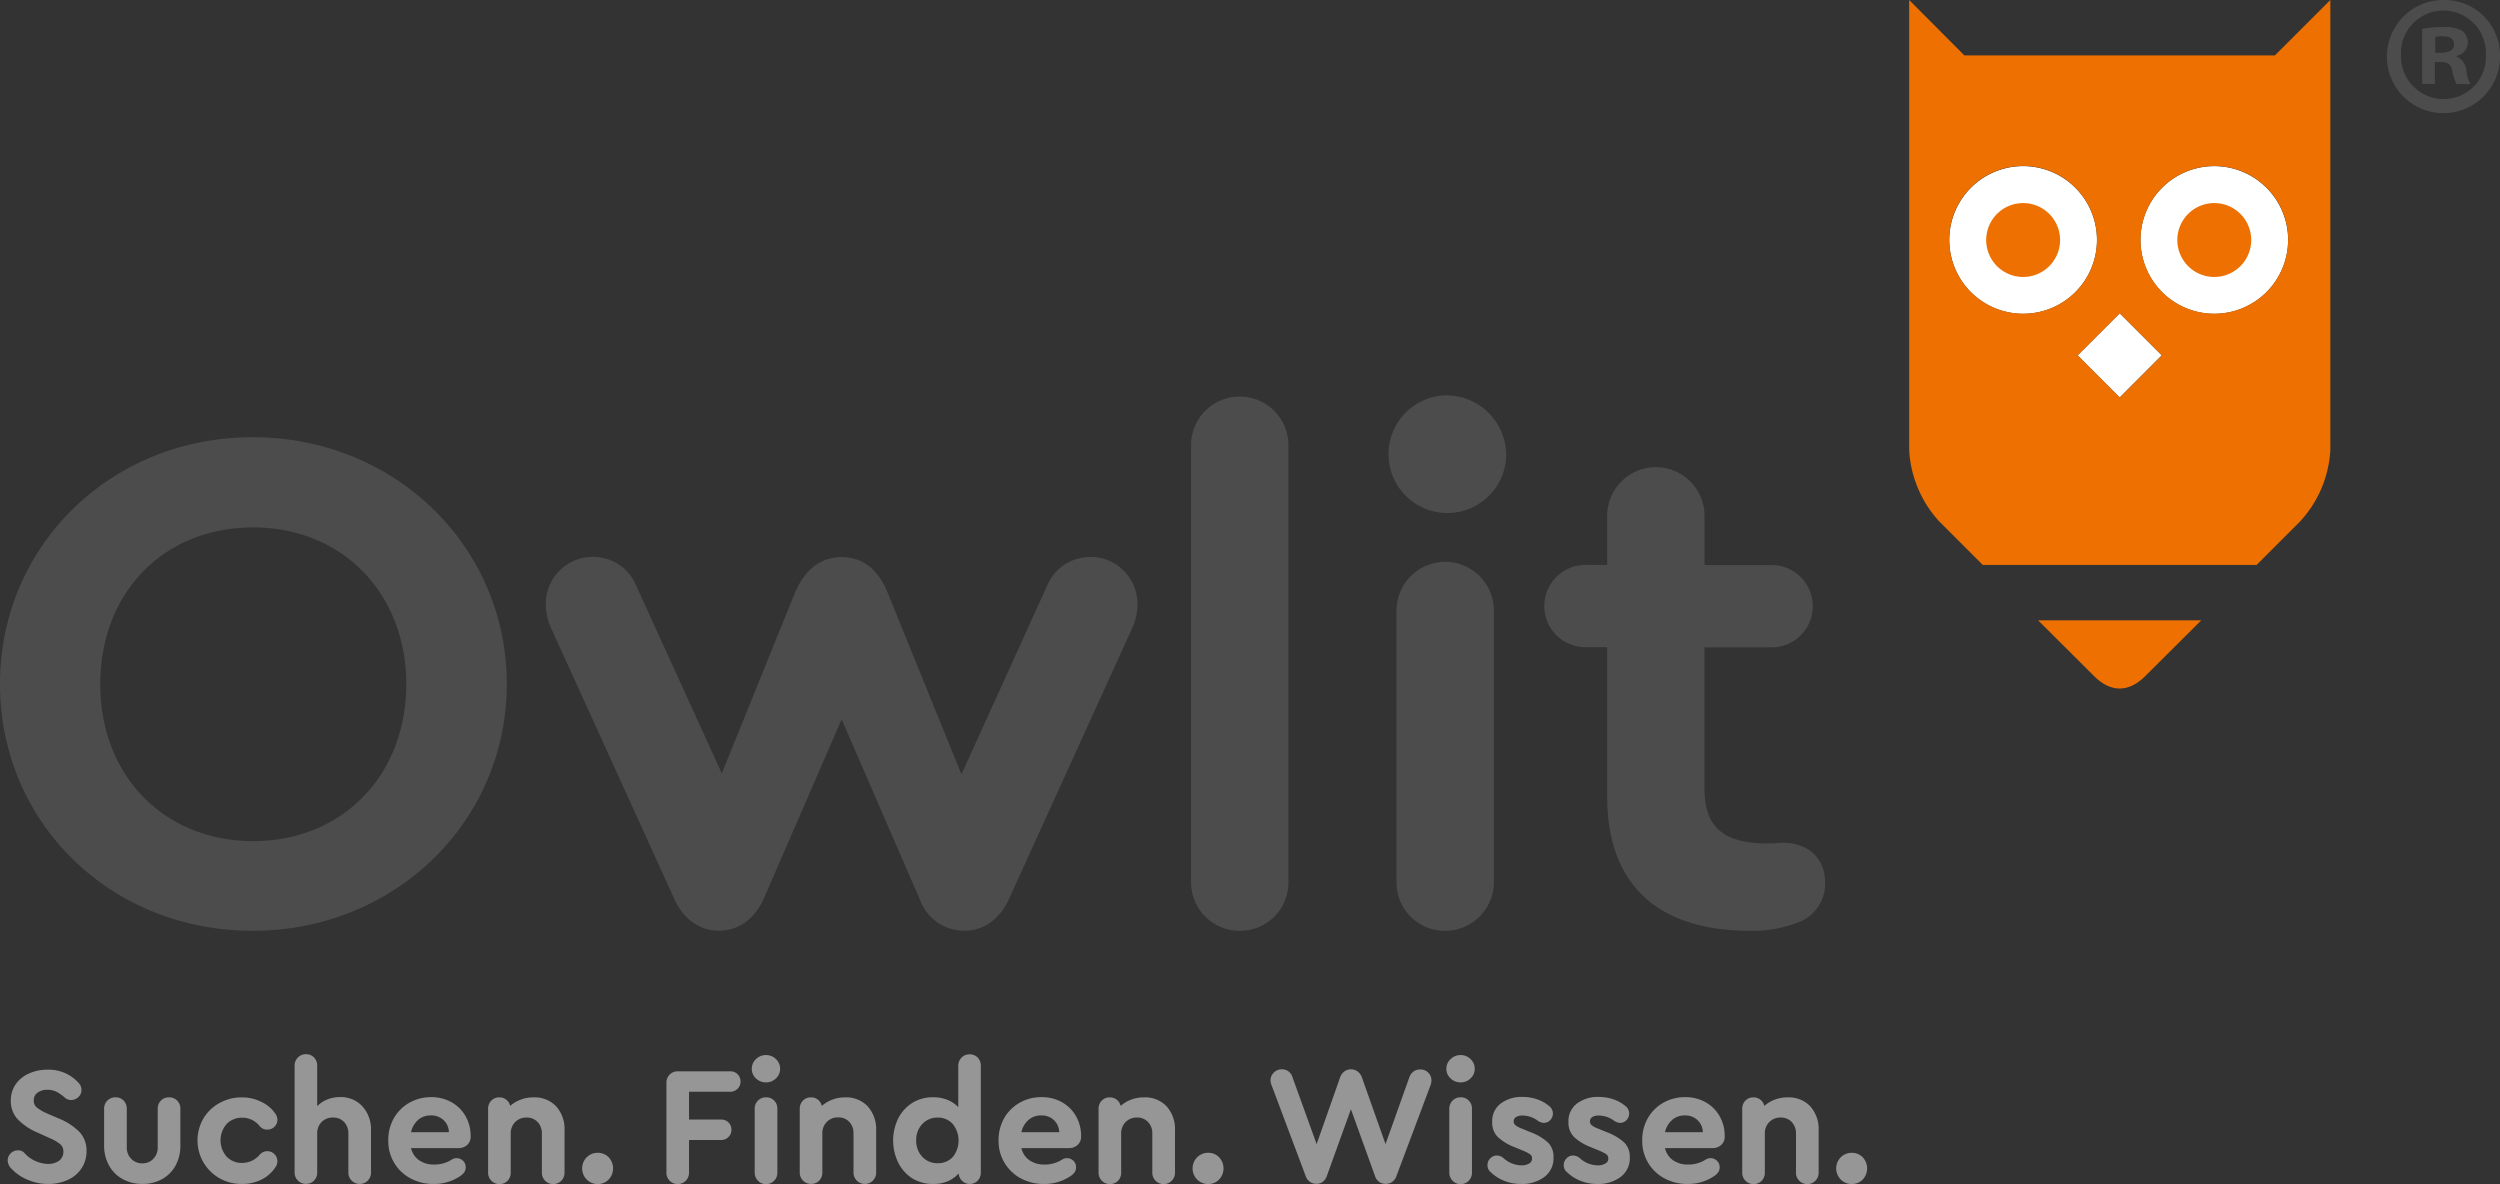
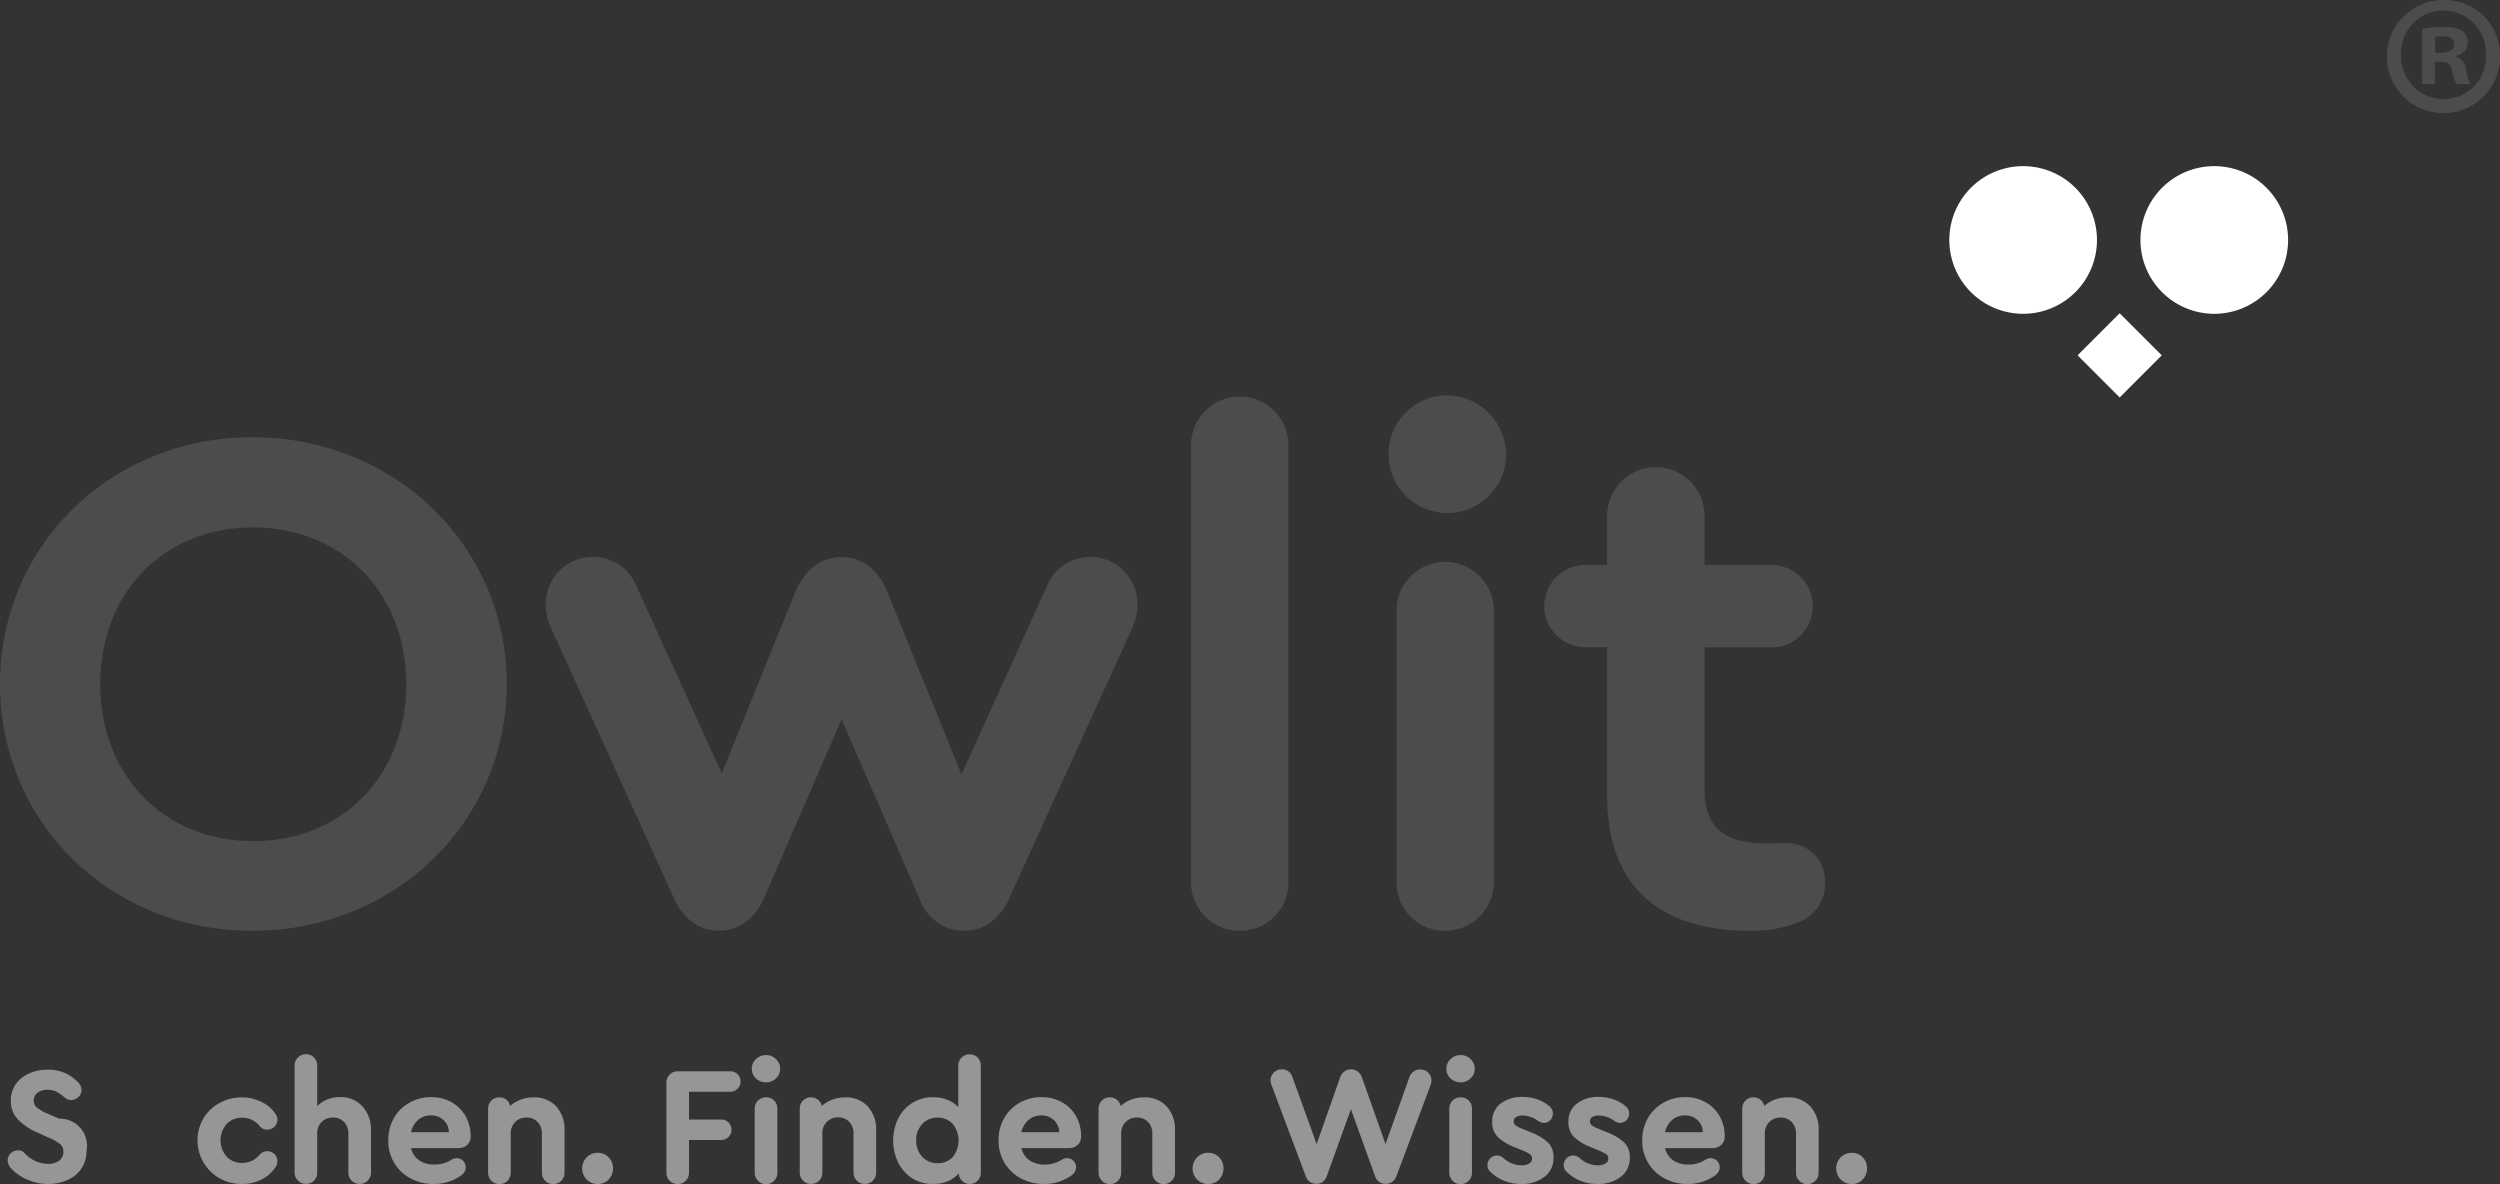
<svg xmlns="http://www.w3.org/2000/svg" viewBox="0 0 462.24 218.92">
  <rect x="0" y="0" width="462.24" height="218.92" fill="#333333" stroke="none" />
  <defs>
    <style>.cls-1{fill:#4c4c4c;}.cls-2{fill:#fff;}.cls-3{fill:#ee7000;}.cls-4{fill:#969696;}</style>
  </defs>
  <title>Element 1</title>
  <g id="Ebene_2" data-name="Ebene 2">
    <g id="Logo">
      <path id="Wortmarke" class="cls-1" d="M329.57,155.83c-.67,0-1.47.13-2.54.13-8.41,0-11.88-2.94-11.88-10.27v-26h12.14a7.61,7.61,0,1,0,0-15.21H315.16V95.38a9,9,0,1,0-18,0v9.07h-3.74a7.61,7.61,0,1,0,0,15.21h3.74v27.62c0,16.15,9.21,24.82,26.42,24.82a23.33,23.33,0,0,0,9.34-1.73,7.67,7.67,0,0,0,4.54-7.21c0-4.4-3.07-7.34-7.87-7.34m-62.45,16.28a9,9,0,0,0,9.07-9.21v-50a9,9,0,1,0-18,0v50a8.92,8.92,0,0,0,8.94,9.21m.13-99a10.88,10.88,0,1,0,11.21,10.94,11.08,11.08,0,0,0-11.21-10.94m-38,99a8.92,8.92,0,0,0,8.94-9.21V82.32a9,9,0,1,0-18,0V162.9a9,9,0,0,0,9.07,9.21M201.64,103a8.54,8.54,0,0,0-7.87,4.94l-16,35.23-13.61-33.49c-1.73-4.4-4.67-6.67-8.54-6.67s-6.8,2.27-8.67,6.67L133.46,143l-16-35.09a8.54,8.54,0,0,0-7.87-4.94,8.66,8.66,0,0,0-8.67,8.67,10.47,10.47,0,0,0,.93,4.4l22.95,50.44c1.73,3.6,4.67,5.6,8.14,5.6s6.4-2,8.14-5.6L155.61,133l14.54,33.49a8.7,8.7,0,0,0,8.14,5.6c3.47,0,6.4-2,8.14-5.6l22.95-50.44a10.47,10.47,0,0,0,.93-4.4,8.66,8.66,0,0,0-8.67-8.67M46.83,97.52c16.41,0,28.29,12.14,28.29,29s-11.88,29-28.29,29-28.29-12-28.29-29,11.74-29,28.29-29M46.7,80.84c-26.15,0-46.7,20-46.7,45.63s20.41,45.63,46.7,45.63,47-20.15,47-45.63S73,80.84,46.7,80.84" />
      <path id="Hintergrund" class="cls-2" d="M409.41,30.72a13.65,13.65,0,1,1-13.65,13.65,13.65,13.65,0,0,1,13.65-13.65m-35.34,0a13.65,13.65,0,1,0,13.65,13.65,13.65,13.65,0,0,0-13.65-13.65m17.85,27.2-7.78,7.78,7.78,7.79,7.78-7.79Z" />
-       <path id="Wortmarke-2" data-name="Wortmarke" class="cls-3" d="M416.24,44.38a6.83,6.83,0,1,1-6.83-6.83,6.83,6.83,0,0,1,6.83,6.83m-35.34,0a6.83,6.83,0,1,0-6.83,6.83,6.83,6.83,0,0,0,6.83-6.83m-4.06,70.32L387.18,125c3.06,3.07,6.41,3.07,9.48,0L407,114.7ZM430.87,0V83.22a21.18,21.18,0,0,1-5.57,13.17l-8.06,8.06H366.6l-8.06-8.06A21.18,21.18,0,0,1,353,83.22V0L363.2,10.24h57.42ZM387.72,44.38A13.66,13.66,0,1,0,374.07,58,13.65,13.65,0,0,0,387.72,44.38Zm12,21.33-7.78-7.78-7.78,7.78,7.78,7.79Zm23.36-21.33A13.65,13.65,0,1,0,409.41,58,13.65,13.65,0,0,0,423.06,44.38Z" />
      <path class="cls-1" d="M462.24,10.18A10.46,10.46,0,1,1,451.81,0,10.23,10.23,0,0,1,462.24,10.18Zm-18.31,0a7.89,7.89,0,0,0,7.94,8.13,7.79,7.79,0,0,0,7.76-8.07,7.86,7.86,0,1,0-15.7-.06Zm6.27,5.34h-2.36V5.34A20.65,20.65,0,0,1,451.75,5a6.34,6.34,0,0,1,3.54.74,2.82,2.82,0,0,1,1,2.23,2.61,2.61,0,0,1-2.11,2.36v.12A3,3,0,0,1,456,13a7.77,7.77,0,0,0,.75,2.54h-2.54a8.71,8.71,0,0,1-.81-2.48c-.19-1.12-.81-1.61-2.11-1.61H450.2Zm.06-5.77h1.12c1.3,0,2.36-.43,2.36-1.49s-.68-1.55-2.17-1.55a5.65,5.65,0,0,0-1.3.12Z" />
    </g>
    <g id="Claim">
-       <path class="cls-4" d="M5.19,218.16a8.34,8.34,0,0,1-3-2,2.28,2.28,0,0,1-.77-1.61,1.9,1.9,0,0,1,1.92-1.86,1.54,1.54,0,0,1,1.09.4,6.06,6.06,0,0,0,4.37,2.11,3.4,3.4,0,0,0,2.14-.6,2,2,0,0,0,.78-1.66,1.77,1.77,0,0,0-.54-1.35,8,8,0,0,0-2.06-1.19l-2.2-1a10.85,10.85,0,0,1-3.74-2.56A4.92,4.92,0,0,1,2,203.51a5.3,5.3,0,0,1,.88-3,5.86,5.86,0,0,1,2.43-2,8.07,8.07,0,0,1,3.47-.73,7.57,7.57,0,0,1,3.47.73,7.46,7.46,0,0,1,2.26,1.69,1.89,1.89,0,0,1,.56,1.33,1.73,1.73,0,0,1-.59,1.32,1.92,1.92,0,0,1-1.33.54,1.76,1.76,0,0,1-1.15-.43,8,8,0,0,0-1.5-1.07,3.62,3.62,0,0,0-1.72-.39,3,3,0,0,0-1.84.53,1.72,1.72,0,0,0-.7,1.46,1.63,1.63,0,0,0,.5,1.22,7.44,7.44,0,0,0,1.89,1.13l2.32,1a11.11,11.11,0,0,1,3.84,2.56A5,5,0,0,1,16,212.78a5.73,5.73,0,0,1-.93,3.25,6,6,0,0,1-2.56,2.14,8.74,8.74,0,0,1-3.67.74A9.36,9.36,0,0,1,5.19,218.16Z" />
-       <path class="cls-4" d="M22.66,218a6.35,6.35,0,0,1-2.51-2.53,7.53,7.53,0,0,1-.9-3.7V205a2.07,2.07,0,0,1,2.11-2.11,2,2,0,0,1,1.49.6,2.07,2.07,0,0,1,.59,1.5v7.16a2.89,2.89,0,0,0,.82,2.11,2.8,2.8,0,0,0,2.09.84,2.72,2.72,0,0,0,2-.84,2.92,2.92,0,0,0,.81-2.11V205a2.07,2.07,0,0,1,.59-1.5,2,2,0,0,1,1.52-.6,2,2,0,0,1,1.49.6,2.07,2.07,0,0,1,.59,1.5v6.82a7.53,7.53,0,0,1-.9,3.7A6.38,6.38,0,0,1,30,218a7.3,7.3,0,0,1-3.64.9A7.44,7.44,0,0,1,22.66,218Z" />
+       <path class="cls-4" d="M5.19,218.16a8.34,8.34,0,0,1-3-2,2.28,2.28,0,0,1-.77-1.61,1.9,1.9,0,0,1,1.92-1.86,1.54,1.54,0,0,1,1.09.4,6.06,6.06,0,0,0,4.37,2.11,3.4,3.4,0,0,0,2.14-.6,2,2,0,0,0,.78-1.66,1.77,1.77,0,0,0-.54-1.35,8,8,0,0,0-2.06-1.19l-2.2-1a10.85,10.85,0,0,1-3.74-2.56A4.92,4.92,0,0,1,2,203.51a5.3,5.3,0,0,1,.88-3,5.86,5.86,0,0,1,2.43-2,8.07,8.07,0,0,1,3.47-.73,7.57,7.57,0,0,1,3.47.73,7.46,7.46,0,0,1,2.26,1.69,1.89,1.89,0,0,1,.56,1.33,1.73,1.73,0,0,1-.59,1.32,1.92,1.92,0,0,1-1.33.54,1.76,1.76,0,0,1-1.15-.43,8,8,0,0,0-1.5-1.07,3.62,3.62,0,0,0-1.72-.39,3,3,0,0,0-1.84.53,1.72,1.72,0,0,0-.7,1.46,1.63,1.63,0,0,0,.5,1.22,7.44,7.44,0,0,0,1.89,1.13l2.32,1A5,5,0,0,1,16,212.78a5.73,5.73,0,0,1-.93,3.25,6,6,0,0,1-2.56,2.14,8.74,8.74,0,0,1-3.67.74A9.36,9.36,0,0,1,5.19,218.16Z" />
      <path class="cls-4" d="M40.58,217.85a8.06,8.06,0,0,1-3-11,7.78,7.78,0,0,1,3-2.9,8.39,8.39,0,0,1,4.15-1.05,8,8,0,0,1,3.61.84,6.43,6.43,0,0,1,2.59,2.2A2.11,2.11,0,0,1,51.3,207a1.85,1.85,0,0,1-1.86,1.86,1.74,1.74,0,0,1-1.43-.65,4.05,4.05,0,0,0-3.22-1.55,3.84,3.84,0,0,0-2.9,1.18,4.6,4.6,0,0,0,0,6,3.84,3.84,0,0,0,2.9,1.18A4.23,4.23,0,0,0,48,213.52a1.86,1.86,0,0,1,3.29,1.21,1.93,1.93,0,0,1-.34,1.05,6.51,6.51,0,0,1-2.59,2.31,8,8,0,0,1-3.64.82A8.29,8.29,0,0,1,40.58,217.85Z" />
      <path class="cls-4" d="M67,204.55A6.33,6.33,0,0,1,68.6,209v7.75a2.11,2.11,0,0,1-.59,1.53,2.1,2.1,0,0,1-3,0,2.09,2.09,0,0,1-.6-1.52v-7.16a3,3,0,0,0-.79-2.15,2.73,2.73,0,0,0-2.06-.82,2.83,2.83,0,0,0-2.09.82,2.91,2.91,0,0,0-.82,2.15v7.16a2.11,2.11,0,0,1-.59,1.53,2,2,0,0,1-1.49.6,2,2,0,0,1-1.5-.62,2.09,2.09,0,0,1-.6-1.52V197.06a2.09,2.09,0,0,1,.6-1.52,2,2,0,0,1,1.5-.62,2,2,0,0,1,1.49.6,2.11,2.11,0,0,1,.59,1.53v7.47a5.6,5.6,0,0,1,1.88-1.24,6.17,6.17,0,0,1,2.34-.43A5.38,5.38,0,0,1,67,204.55Z" />
      <path class="cls-4" d="M83.47,203.79a6.78,6.78,0,0,1,2.6,2.57,7.27,7.27,0,0,1,.95,3.69v.09a2,2,0,0,1-.64,1.55,2.34,2.34,0,0,1-1.66.59H76a3.8,3.8,0,0,0,1.49,2.25,4.76,4.76,0,0,0,2.82.79,5.86,5.86,0,0,0,3.19-.9,1.75,1.75,0,0,1,.9-.28,1.67,1.67,0,0,1,1.21.48,1.6,1.6,0,0,1,.5,1.19,1.66,1.66,0,0,1-.25.91,2.74,2.74,0,0,1-.81.76,8.57,8.57,0,0,1-4.87,1.43,8.81,8.81,0,0,1-4.31-1.05,7.75,7.75,0,0,1-3-2.88,7.86,7.86,0,0,1-1.08-4.09,8.16,8.16,0,0,1,1-4.08,7.57,7.57,0,0,1,2.87-2.9,8,8,0,0,1,4.06-1.05A7.51,7.51,0,0,1,83.47,203.79Zm-6.17,3.29A4.16,4.16,0,0,0,76,209.34h7a3.16,3.16,0,0,0-1-2.25,3.29,3.29,0,0,0-2.36-.85A3.48,3.48,0,0,0,77.3,207.07Z" />
      <path class="cls-4" d="M102.81,204.53a6.32,6.32,0,0,1,1.57,4.5v7.75a2.11,2.11,0,0,1-.59,1.53,2.1,2.1,0,0,1-3,0,2.09,2.09,0,0,1-.6-1.52v-7.19a3,3,0,0,0-.79-2.15,2.73,2.73,0,0,0-2.06-.82,2.81,2.81,0,0,0-2.09.84,2.93,2.93,0,0,0-.82,2.14v7.19a2.11,2.11,0,0,1-.59,1.53,2,2,0,0,1-1.49.6,2,2,0,0,1-1.5-.62,2.09,2.09,0,0,1-.6-1.52V205a2.07,2.07,0,0,1,.59-1.5,2,2,0,0,1,1.49-.6,2,2,0,0,1,2,1.58,6.21,6.21,0,0,1,1.94-1.16,6.62,6.62,0,0,1,2.37-.42A5.48,5.48,0,0,1,102.81,204.53Z" />
      <path class="cls-4" d="M108.47,218.08a2.92,2.92,0,0,1,0-4.09,2.82,2.82,0,0,1,2.08-.84,2.73,2.73,0,0,1,2,.84,3,3,0,0,1,0,4.09,2.73,2.73,0,0,1-2,.84A2.82,2.82,0,0,1,108.47,218.08Z" />
      <path class="cls-4" d="M123.81,218.31a2.11,2.11,0,0,1-.59-1.53V200.22a2.07,2.07,0,0,1,2.14-2.14H135a1.87,1.87,0,0,1,1.38.54,1.83,1.83,0,0,1,.54,1.35,1.8,1.8,0,0,1-.56,1.35,1.88,1.88,0,0,1-1.36.54h-7.6V207h5.92a1.87,1.87,0,0,1,1.38.54,1.83,1.83,0,0,1,.54,1.35,1.8,1.8,0,0,1-.56,1.35,1.88,1.88,0,0,1-1.36.54h-5.92v6a2.12,2.12,0,0,1-.59,1.52,2,2,0,0,1-1.49.62A2,2,0,0,1,123.81,218.31Z" />
      <path class="cls-4" d="M143.47,195.82a2.4,2.4,0,0,1,.77,1.8,2.37,2.37,0,0,1-.77,1.77,2.55,2.55,0,0,1-1.83.74,2.62,2.62,0,0,1-1.86-.73,2.35,2.35,0,0,1-.78-1.78,2.4,2.4,0,0,1,.78-1.8,2.59,2.59,0,0,1,1.86-.74A2.55,2.55,0,0,1,143.47,195.82Zm-3.33,22.48a2.09,2.09,0,0,1-.6-1.52V205a2.07,2.07,0,0,1,2.11-2.11,2,2,0,0,1,1.49.6,2.07,2.07,0,0,1,.59,1.5v11.81a2.09,2.09,0,0,1-.6,1.52,2,2,0,0,1-1.5.62A2,2,0,0,1,140.13,218.3Z" />
      <path class="cls-4" d="M160.41,204.53A6.32,6.32,0,0,1,162,209v7.75a2.11,2.11,0,0,1-.59,1.53,2.1,2.1,0,0,1-3,0,2.09,2.09,0,0,1-.6-1.52v-7.19a3,3,0,0,0-.79-2.15,2.73,2.73,0,0,0-2.06-.82,2.81,2.81,0,0,0-2.09.84,2.93,2.93,0,0,0-.82,2.14v7.19a2.11,2.11,0,0,1-.59,1.53,2,2,0,0,1-1.49.6,2,2,0,0,1-1.5-.62,2.09,2.09,0,0,1-.6-1.52V205a2.07,2.07,0,0,1,.59-1.5,2,2,0,0,1,1.49-.6,2,2,0,0,1,2,1.58,6.21,6.21,0,0,1,1.94-1.16,6.62,6.62,0,0,1,2.37-.42A5.48,5.48,0,0,1,160.41,204.53Z" />
      <path class="cls-4" d="M180.76,195.53a2.11,2.11,0,0,1,.59,1.53v19.75a2.07,2.07,0,0,1-.59,1.5,2,2,0,0,1-1.46.6,1.93,1.93,0,0,1-1.4-.57,2.09,2.09,0,0,1-.65-1.38,5.44,5.44,0,0,1-2,1.44,6.74,6.74,0,0,1-2.68.51,7.16,7.16,0,0,1-3.83-1A7.25,7.25,0,0,1,166.1,215a9.33,9.33,0,0,1,0-8.25,7.25,7.25,0,0,1,2.65-2.87,7.16,7.16,0,0,1,3.83-1,6.84,6.84,0,0,1,2.6.48,5.51,5.51,0,0,1,2,1.35v-7.63a2.09,2.09,0,0,1,.6-1.52,2,2,0,0,1,1.5-.62A2,2,0,0,1,180.76,195.53Zm-4.6,18.41a4.89,4.89,0,0,0,0-6.12,3.62,3.62,0,0,0-2.79-1.18,3.75,3.75,0,0,0-2.84,1.19,4.22,4.22,0,0,0-1.13,3,4.29,4.29,0,0,0,1.12,3.05,3.73,3.73,0,0,0,2.85,1.19A3.63,3.63,0,0,0,176.15,213.94Z" />
      <path class="cls-4" d="M196.34,203.79a6.78,6.78,0,0,1,2.6,2.57,7.27,7.27,0,0,1,.95,3.69v.09a2,2,0,0,1-.64,1.55,2.34,2.34,0,0,1-1.66.59h-8.74a3.8,3.8,0,0,0,1.49,2.25,4.76,4.76,0,0,0,2.82.79,5.86,5.86,0,0,0,3.19-.9,1.75,1.75,0,0,1,.9-.28,1.67,1.67,0,0,1,1.21.48,1.6,1.6,0,0,1,.5,1.19,1.66,1.66,0,0,1-.25.91,2.74,2.74,0,0,1-.81.76,8.57,8.57,0,0,1-4.87,1.43,8.81,8.81,0,0,1-4.31-1.05,7.75,7.75,0,0,1-3-2.88,7.86,7.86,0,0,1-1.09-4.09,8.16,8.16,0,0,1,1-4.08,7.57,7.57,0,0,1,2.87-2.9,8,8,0,0,1,4.06-1.05A7.51,7.51,0,0,1,196.34,203.79Zm-6.17,3.29a4.16,4.16,0,0,0-1.32,2.26h7a3.16,3.16,0,0,0-1-2.25,3.29,3.29,0,0,0-2.36-.85A3.48,3.48,0,0,0,190.17,207.07Z" />
      <path class="cls-4" d="M215.68,204.53a6.32,6.32,0,0,1,1.57,4.5v7.75a2.11,2.11,0,0,1-.59,1.53,2.1,2.1,0,0,1-3,0,2.09,2.09,0,0,1-.6-1.52v-7.19a3,3,0,0,0-.79-2.15,2.73,2.73,0,0,0-2.06-.82,2.81,2.81,0,0,0-2.09.84,2.93,2.93,0,0,0-.82,2.14v7.19a2.11,2.11,0,0,1-.59,1.53,2,2,0,0,1-1.49.6,2,2,0,0,1-1.5-.62,2.09,2.09,0,0,1-.6-1.52V205a2.07,2.07,0,0,1,.59-1.5,2,2,0,0,1,1.49-.6,2,2,0,0,1,2,1.58,6.21,6.21,0,0,1,1.94-1.16,6.62,6.62,0,0,1,2.37-.42A5.48,5.48,0,0,1,215.68,204.53Z" />
      <path class="cls-4" d="M221.34,218.08a2.92,2.92,0,0,1,0-4.09,2.82,2.82,0,0,1,2.08-.84,2.73,2.73,0,0,1,2,.84,3,3,0,0,1,0,4.09,2.73,2.73,0,0,1-2,.84A2.82,2.82,0,0,1,221.34,218.08Z" />
      <path class="cls-4" d="M264.07,198.32a2,2,0,0,1,.6,1.47,2.85,2.85,0,0,1-.22,1l-6.26,16.68a2.19,2.19,0,0,1-.76,1.05,2,2,0,0,1-1.19.37,2,2,0,0,1-2-1.43l-4.46-12.37-4.46,12.37a2.23,2.23,0,0,1-.74,1.05,1.91,1.91,0,0,1-1.18.37,2,2,0,0,1-1.22-.37,2.18,2.18,0,0,1-.76-1.05l-6.26-16.68a2.7,2.7,0,0,1-.25-1,2,2,0,0,1,.62-1.47,2.06,2.06,0,0,1,1.49-.6,2,2,0,0,1,1.19.37,2,2,0,0,1,.73,1l4.5,12.46,4.31-12.25a2.36,2.36,0,0,1,.79-1.16,2.09,2.09,0,0,1,2.51,0,2.37,2.37,0,0,1,.79,1.16l4.34,12.25,4.43-12.43a2.19,2.19,0,0,1,.76-1,2,2,0,0,1,1.19-.37A2,2,0,0,1,264.07,198.32Z" />
      <path class="cls-4" d="M271.9,195.82a2.4,2.4,0,0,1,.77,1.8,2.37,2.37,0,0,1-.77,1.77,2.56,2.56,0,0,1-1.83.74,2.62,2.62,0,0,1-1.86-.73,2.35,2.35,0,0,1-.78-1.78,2.4,2.4,0,0,1,.78-1.8,2.59,2.59,0,0,1,1.86-.74A2.55,2.55,0,0,1,271.9,195.82Zm-3.33,22.48a2.09,2.09,0,0,1-.6-1.52V205a2.07,2.07,0,0,1,2.11-2.11,2,2,0,0,1,1.49.6,2.07,2.07,0,0,1,.59,1.5v11.81a2.09,2.09,0,0,1-.6,1.52,2,2,0,0,1-1.5.62A2,2,0,0,1,268.56,218.3Z" />
      <path class="cls-4" d="M278.13,218.33a7.7,7.7,0,0,1-2.51-1.61,1.62,1.62,0,0,1-.59-1.3,1.72,1.72,0,0,1,.51-1.24,1.65,1.65,0,0,1,1.22-.53,1.93,1.93,0,0,1,1.21.46,5.06,5.06,0,0,0,3.35,1.36,2.73,2.73,0,0,0,1.39-.33,1,1,0,0,0,.56-.95.89.89,0,0,0-.36-.76,6.67,6.67,0,0,0-1.22-.64l-1.64-.68a9.45,9.45,0,0,1-3.15-1.92,3.76,3.76,0,0,1-1-2.76,4.07,4.07,0,0,1,1.57-3.39,6.43,6.43,0,0,1,4.08-1.22,8.1,8.1,0,0,1,2.63.43,6.89,6.89,0,0,1,2.2,1.21,1.75,1.75,0,0,1,.25,2.65,1.62,1.62,0,0,1-1.21.51,2.12,2.12,0,0,1-1.12-.43,4.81,4.81,0,0,0-2.79-.93,2.23,2.23,0,0,0-1.21.28.95.95,0,0,0-.08,1.53,4.72,4.72,0,0,0,1.26.64l1.49.62a9.86,9.86,0,0,1,3.27,1.94,3.71,3.71,0,0,1,1,2.74,4.29,4.29,0,0,1-1.69,3.6,6.83,6.83,0,0,1-4.29,1.3A8.29,8.29,0,0,1,278.13,218.33Z" />
      <path class="cls-4" d="M292.23,218.33a7.7,7.7,0,0,1-2.51-1.61,1.62,1.62,0,0,1-.59-1.3,1.72,1.72,0,0,1,.51-1.24,1.65,1.65,0,0,1,1.22-.53,1.93,1.93,0,0,1,1.21.46,5.06,5.06,0,0,0,3.35,1.36,2.73,2.73,0,0,0,1.39-.33,1,1,0,0,0,.56-.95.89.89,0,0,0-.36-.76,6.67,6.67,0,0,0-1.22-.64l-1.64-.68a9.45,9.45,0,0,1-3.15-1.92,3.76,3.76,0,0,1-1-2.76,4.07,4.07,0,0,1,1.57-3.39,6.43,6.43,0,0,1,4.08-1.22,8.1,8.1,0,0,1,2.63.43,6.89,6.89,0,0,1,2.2,1.21,1.75,1.75,0,0,1,.25,2.65,1.62,1.62,0,0,1-1.21.51,2.12,2.12,0,0,1-1.12-.43,4.81,4.81,0,0,0-2.79-.93,2.23,2.23,0,0,0-1.21.28.95.95,0,0,0-.08,1.53,4.72,4.72,0,0,0,1.26.64l1.49.62a9.86,9.86,0,0,1,3.27,1.94,3.71,3.71,0,0,1,1,2.74,4.29,4.29,0,0,1-1.69,3.6,6.83,6.83,0,0,1-4.29,1.3A8.29,8.29,0,0,1,292.23,218.33Z" />
      <path class="cls-4" d="M315.34,203.79a6.78,6.78,0,0,1,2.6,2.57,7.27,7.27,0,0,1,.95,3.69v.09a2,2,0,0,1-.64,1.55,2.34,2.34,0,0,1-1.66.59h-8.74a3.8,3.8,0,0,0,1.49,2.25,4.76,4.76,0,0,0,2.82.79,5.86,5.86,0,0,0,3.19-.9,1.75,1.75,0,0,1,.9-.28,1.67,1.67,0,0,1,1.21.48,1.6,1.6,0,0,1,.5,1.19,1.66,1.66,0,0,1-.25.91,2.74,2.74,0,0,1-.81.76,8.57,8.57,0,0,1-4.87,1.43,8.81,8.81,0,0,1-4.31-1.05,7.75,7.75,0,0,1-3-2.88,7.86,7.86,0,0,1-1.08-4.09,8.16,8.16,0,0,1,1-4.08,7.57,7.57,0,0,1,2.87-2.9,8,8,0,0,1,4.06-1.05A7.51,7.51,0,0,1,315.34,203.79Zm-6.17,3.29a4.16,4.16,0,0,0-1.32,2.26h7a3.16,3.16,0,0,0-1-2.25,3.29,3.29,0,0,0-2.36-.85A3.48,3.48,0,0,0,309.17,207.07Z" />
      <path class="cls-4" d="M334.69,204.53a6.32,6.32,0,0,1,1.57,4.5v7.75a2.11,2.11,0,0,1-.59,1.53,2.1,2.1,0,0,1-3,0,2.09,2.09,0,0,1-.6-1.52v-7.19a3,3,0,0,0-.79-2.15,2.73,2.73,0,0,0-2.06-.82,2.81,2.81,0,0,0-2.09.84,2.93,2.93,0,0,0-.82,2.14v7.19a2.11,2.11,0,0,1-.59,1.53,2,2,0,0,1-1.49.6,2,2,0,0,1-1.5-.62,2.09,2.09,0,0,1-.6-1.52V205a2.07,2.07,0,0,1,.59-1.5,2,2,0,0,1,1.49-.6,2,2,0,0,1,2,1.58,6.21,6.21,0,0,1,1.94-1.16,6.62,6.62,0,0,1,2.37-.42A5.48,5.48,0,0,1,334.69,204.53Z" />
      <path class="cls-4" d="M340.34,218.08a2.92,2.92,0,0,1,0-4.09,2.82,2.82,0,0,1,2.08-.84,2.73,2.73,0,0,1,2,.84,3,3,0,0,1,0,4.09,2.73,2.73,0,0,1-2,.84A2.82,2.82,0,0,1,340.34,218.08Z" />
    </g>
  </g>
</svg>